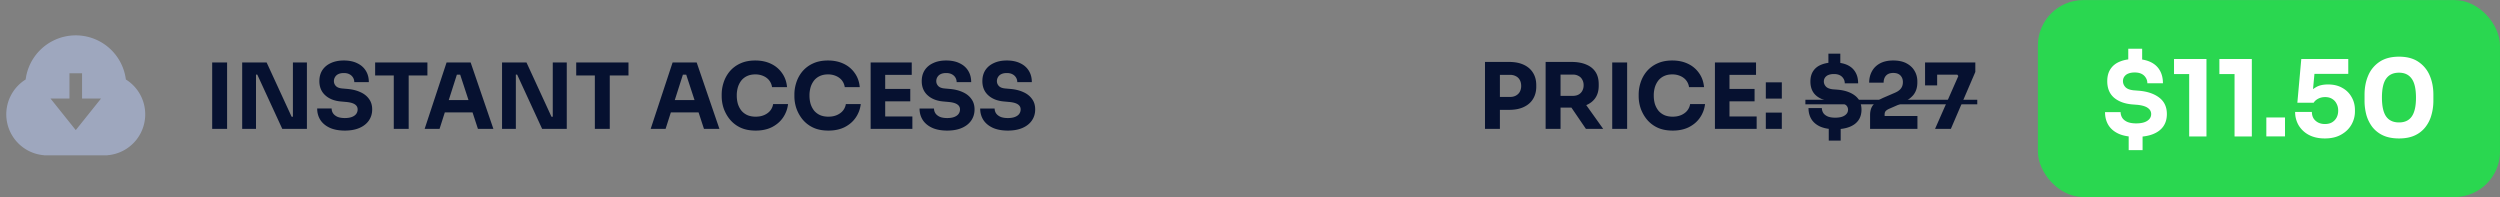
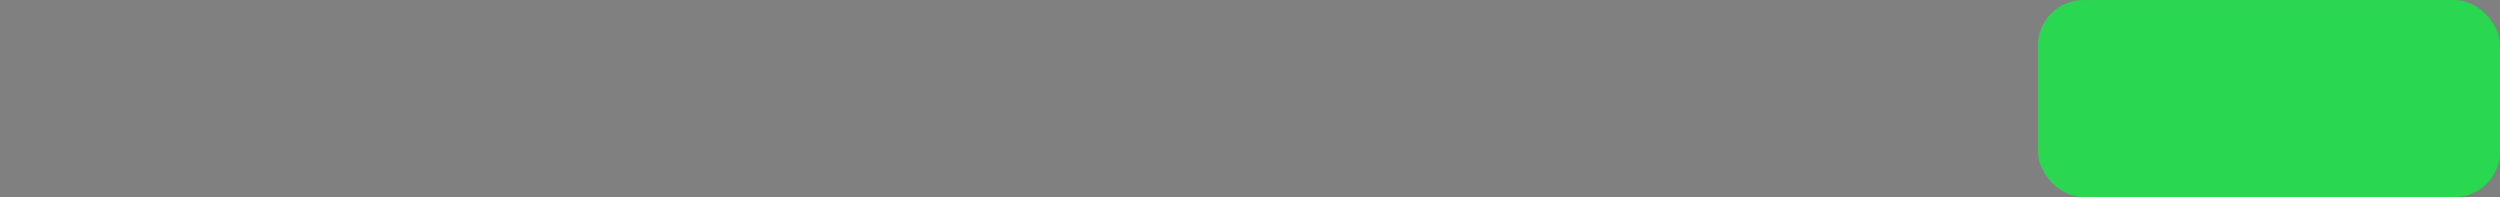
<svg xmlns="http://www.w3.org/2000/svg" width="330" height="26" fill="none">
  <rect width="100%" height="100%" fill="#808080" stroke="none" />
  <g clip-path="url(#a)">
-     <path d="M5.834 20.492a5.416 5.416 0 0 1-2.447-10 6.667 6.667 0 0 1 13.227 0 5.416 5.416 0 0 1-2.447 10v.016H5.834v-.016Zm5-7.484V9.675H9.167v3.333h-2.5l3.334 4.167 3.333-4.167h-2.5Z" fill="#9EA7BE" />
-   </g>
-   <path d="M28.008 17.009v-8.76h1.968v8.76h-1.968Zm3.96 0v-8.76h3.228l3.3 7.164h.408l-.24.216v-7.38h1.848v8.76H37.26l-3.3-7.164h-.408l.24-.216v7.38h-1.824Zm13.56.228c-.792 0-1.46-.124-2.004-.372-.544-.256-.956-.6-1.236-1.032-.28-.44-.42-.944-.42-1.512h1.908c0 .224.06.432.18.624.128.192.32.348.576.468.256.112.588.168.996.168.368 0 .676-.048.924-.144.248-.096.436-.228.564-.396a.994.994 0 0 0 .192-.6c0-.28-.12-.5-.36-.66-.24-.168-.628-.276-1.164-.324l-.66-.06c-.872-.072-1.568-.344-2.088-.816s-.78-1.096-.78-1.872c0-.56.132-1.044.396-1.452.272-.408.648-.72 1.128-.936.48-.224 1.048-.336 1.704-.336.688 0 1.276.12 1.764.36.496.232.876.564 1.14.996.264.424.396.924.396 1.5h-1.92a1.143 1.143 0 0 0-.624-1.032c-.2-.112-.452-.168-.756-.168-.288 0-.532.048-.732.144a.992.992 0 0 0-.432.396c-.096.16-.144.336-.144.528 0 .248.088.464.264.648.176.184.464.292.864.324l.672.06c.64.056 1.204.196 1.692.42.488.216.868.516 1.14.9.28.376.42.836.42 1.38 0 .56-.148 1.052-.444 1.476-.288.416-.7.74-1.236.972-.536.232-1.176.348-1.92.348Zm6.45-.228V9.725h1.968v7.284h-1.968Zm-2.46-7.044V8.249h6.9v1.716h-6.9Zm6.536 7.044 2.892-8.76h3.18l3 8.76h-2.04l-2.424-7.404.624.252h-1.548l.648-.252-2.364 7.404h-1.968Zm2.196-2.172.6-1.632h3.432l.612 1.632H58.25Zm8.02 2.172v-8.76h3.227l3.3 7.164h.408l-.24.216v-7.38h1.848v8.76h-3.252l-3.3-7.164h-.408l.24-.216v7.38H66.27Zm12.25 0V9.725h1.969v7.284H78.52Zm-2.46-7.044V8.249h6.9v1.716h-6.9Zm9.83 7.044 2.892-8.76h3.18l3 8.76h-2.04l-2.424-7.404.624.252h-1.548l.648-.252-2.364 7.404H85.89Zm2.196-2.172.6-1.632h3.432l.612 1.632h-4.644Zm11.664 2.4c-.792 0-1.472-.136-2.04-.408a4.05 4.05 0 0 1-1.392-1.092 4.876 4.876 0 0 1-.804-1.464 5.055 5.055 0 0 1-.252-1.536v-.264c0-.544.088-1.08.264-1.608.176-.536.444-1.02.804-1.452a3.987 3.987 0 0 1 1.38-1.032c.56-.264 1.22-.396 1.98-.396.792 0 1.492.148 2.1.444a3.654 3.654 0 0 1 1.452 1.236c.368.52.584 1.132.648 1.836h-1.98a1.873 1.873 0 0 0-.384-.9c-.2-.248-.46-.44-.78-.576a2.617 2.617 0 0 0-1.056-.204c-.392 0-.74.068-1.044.204-.304.136-.56.328-.768.576a2.76 2.76 0 0 0-.468.888 3.807 3.807 0 0 0-.156 1.128c0 .408.052.784.156 1.128.112.336.272.632.48.888.216.248.48.44.792.576.312.128.668.192 1.068.192.608 0 1.12-.148 1.536-.444a1.8 1.8 0 0 0 .768-1.224h1.968a3.902 3.902 0 0 1-.648 1.764c-.352.528-.836.952-1.452 1.272-.608.312-1.332.468-2.172.468Zm9.598 0c-.792 0-1.472-.136-2.04-.408a4.05 4.05 0 0 1-1.392-1.092 4.876 4.876 0 0 1-.804-1.464 5.055 5.055 0 0 1-.252-1.536v-.264c0-.544.088-1.08.264-1.608.176-.536.444-1.02.804-1.452a3.987 3.987 0 0 1 1.38-1.032c.56-.264 1.22-.396 1.98-.396.792 0 1.492.148 2.1.444a3.654 3.654 0 0 1 1.452 1.236c.368.52.584 1.132.648 1.836h-1.98a1.873 1.873 0 0 0-.384-.9c-.2-.248-.46-.44-.78-.576a2.617 2.617 0 0 0-1.056-.204c-.392 0-.74.068-1.044.204-.304.136-.56.328-.768.576a2.76 2.76 0 0 0-.468.888 3.807 3.807 0 0 0-.156 1.128c0 .408.052.784.156 1.128.112.336.272.632.48.888.216.248.48.44.792.576.312.128.668.192 1.068.192.608 0 1.12-.148 1.536-.444a1.8 1.8 0 0 0 .768-1.224h1.968a3.902 3.902 0 0 1-.648 1.764c-.352.528-.836.952-1.452 1.272-.608.312-1.332.468-2.172.468Zm5.577-.228v-8.76h1.92v8.76h-1.92Zm1.68 0v-1.632h3.828v1.632h-3.828Zm0-3.636V11.74h3.552v1.632h-3.552Zm0-3.492V8.249h3.744V9.88h-3.744Zm8.435 7.356c-.792 0-1.46-.124-2.004-.372-.544-.256-.956-.6-1.236-1.032-.28-.44-.42-.944-.42-1.512h1.908c0 .224.06.432.18.624.128.192.32.348.576.468.256.112.588.168.996.168.368 0 .676-.048.924-.144.248-.096.436-.228.564-.396a.994.994 0 0 0 .192-.6c0-.28-.12-.5-.36-.66-.24-.168-.628-.276-1.164-.324l-.66-.06c-.872-.072-1.568-.344-2.088-.816s-.78-1.096-.78-1.872c0-.56.132-1.044.396-1.452.272-.408.648-.72 1.128-.936.48-.224 1.048-.336 1.704-.336.688 0 1.276.12 1.764.36.496.232.876.564 1.14.996.264.424.396.924.396 1.5h-1.92a1.143 1.143 0 0 0-.624-1.032c-.2-.112-.452-.168-.756-.168-.288 0-.532.048-.732.144a.992.992 0 0 0-.432.396c-.096.16-.144.336-.144.528 0 .248.088.464.264.648.176.184.464.292.864.324l.672.06c.64.056 1.204.196 1.692.42.488.216.868.516 1.14.9.28.376.42.836.42 1.38 0 .56-.148 1.052-.444 1.476-.288.416-.7.74-1.236.972-.536.232-1.176.348-1.92.348Zm8.004 0c-.792 0-1.46-.124-2.004-.372-.544-.256-.956-.6-1.236-1.032-.28-.44-.42-.944-.42-1.512h1.908c0 .224.06.432.18.624.128.192.32.348.576.468.256.112.588.168.996.168.368 0 .676-.048.924-.144.248-.096.436-.228.564-.396a.994.994 0 0 0 .192-.6c0-.28-.12-.5-.36-.66-.24-.168-.628-.276-1.164-.324l-.66-.06c-.872-.072-1.568-.344-2.088-.816s-.78-1.096-.78-1.872c0-.56.132-1.044.396-1.452.272-.408.648-.72 1.128-.936.48-.224 1.048-.336 1.704-.336.688 0 1.276.12 1.764.36.496.232.876.564 1.14.996.264.424.396.924.396 1.5h-1.92a1.143 1.143 0 0 0-.624-1.032c-.2-.112-.452-.168-.756-.168-.288 0-.532.048-.732.144a.992.992 0 0 0-.432.396c-.096.16-.144.336-.144.528 0 .248.088.464.264.648.176.184.464.292.864.324l.672.06c.64.056 1.204.196 1.692.42.488.216.868.516 1.14.9.28.376.42.836.42 1.38 0 .56-.148 1.052-.444 1.476-.288.416-.7.74-1.236.972-.536.232-1.176.348-1.92.348ZM197.747 14.5v-1.703h1.572c.304 0 .564-.06.78-.18.224-.12.396-.288.516-.504a1.6 1.6 0 0 0 .18-.768c0-.304-.06-.564-.18-.78a1.164 1.164 0 0 0-.516-.504 1.583 1.583 0 0 0-.78-.18h-1.572V8.177h1.476c.744 0 1.38.124 1.908.372.536.248.944.6 1.224 1.056.288.456.432 1.004.432 1.644v.192c0 .624-.144 1.168-.432 1.632-.28.456-.688.808-1.224 1.056-.528.248-1.164.372-1.908.372h-1.476Zm-1.728 2.509V8.177h1.968v8.832h-1.968Zm8.004 0V8.177h1.968v8.832h-1.968Zm5.316 0-2.568-3.768h2.16l2.688 3.768h-2.28Zm-3.876-2.808v-1.548h2.16c.288 0 .536-.056.744-.168.216-.12.38-.284.492-.492.12-.216.18-.464.18-.744 0-.28-.06-.524-.18-.732a1.125 1.125 0 0 0-.492-.492 1.464 1.464 0 0 0-.744-.18h-2.16V8.177h2.004c.728 0 1.36.112 1.896.336.536.216.948.54 1.236.972.288.432.432.976.432 1.632v.192c0 .648-.148 1.188-.444 1.62-.288.424-.7.744-1.236.96-.528.208-1.156.312-1.884.312h-2.004Zm7.35 2.808v-8.76h1.968v8.76h-1.968Zm7.98.228c-.792 0-1.472-.136-2.04-.408a4.05 4.05 0 0 1-1.392-1.092 4.876 4.876 0 0 1-.804-1.464 5.055 5.055 0 0 1-.252-1.536v-.264c0-.544.088-1.08.264-1.608.176-.536.444-1.02.804-1.452a3.987 3.987 0 0 1 1.38-1.032c.56-.264 1.22-.396 1.98-.396.792 0 1.492.148 2.1.444a3.654 3.654 0 0 1 1.452 1.236c.368.52.584 1.132.648 1.836h-1.98a1.873 1.873 0 0 0-.384-.9c-.2-.248-.46-.44-.78-.576a2.617 2.617 0 0 0-1.056-.204c-.392 0-.74.068-1.044.204-.304.136-.56.328-.768.576a2.76 2.76 0 0 0-.468.888 3.807 3.807 0 0 0-.156 1.128c0 .408.052.784.156 1.128.112.336.272.632.48.888.216.248.48.44.792.576.312.128.668.192 1.068.192.608 0 1.12-.148 1.536-.444a1.8 1.8 0 0 0 .768-1.224h1.968a3.902 3.902 0 0 1-.648 1.764c-.352.528-.836.952-1.452 1.272-.608.312-1.332.468-2.172.468Zm5.578-.228v-8.76h1.92v8.76h-1.92Zm1.68 0v-1.632h3.828v1.632h-3.828Zm0-3.636V11.74h3.552v1.632h-3.552Zm0-3.492V8.249h3.744V9.88h-3.744Zm5.037 7.128V14.86h2.112v2.148h-2.112Zm0-3.996v-2.148h2.112v2.148h-2.112Zm9.161 4.044c-.784 0-1.436-.112-1.956-.336-.52-.232-.912-.556-1.176-.972-.264-.424-.396-.92-.396-1.488h1.764c0 .224.06.436.18.636.12.192.312.348.576.468.264.112.6.168 1.008.168.544 0 .96-.096 1.248-.288.296-.192.444-.448.444-.768 0-.28-.124-.508-.372-.684-.248-.184-.644-.304-1.188-.36l-.612-.048c-.856-.08-1.536-.336-2.04-.768-.504-.44-.756-1.06-.756-1.86 0-.552.124-1.012.372-1.38.248-.376.604-.656 1.068-.84.464-.192 1.02-.288 1.668-.288.696 0 1.28.108 1.752.324.472.216.828.528 1.068.936.248.408.372.904.372 1.488h-1.764c0-.232-.056-.436-.168-.612a1.143 1.143 0 0 0-.468-.444c-.208-.112-.472-.168-.792-.168-.28 0-.52.04-.72.12a.97.97 0 0 0-.456.348.858.858 0 0 0-.156.516c0 .248.092.472.276.672.184.192.488.312.912.36l.612.048c.96.08 1.728.34 2.304.78.576.44.864 1.06.864 1.86 0 .552-.136 1.02-.408 1.404-.272.384-.668.676-1.188.876-.512.2-1.136.3-1.872.3Zm-.853 1.5v-1.752h1.573v1.752h-1.573Zm-.047-9.72V7.085h1.572v1.752h-1.572Zm5.5 8.172v-1.8c0-.376.06-.704.18-.984.128-.28.328-.528.6-.744.272-.224.632-.432 1.08-.624l1.416-.612c.36-.152.624-.34.792-.564.176-.224.264-.508.264-.852 0-.352-.108-.64-.324-.864-.216-.224-.532-.336-.948-.336-.416 0-.732.116-.948.348-.216.232-.324.544-.324.936h-1.908c0-.552.12-1.048.36-1.488.24-.448.596-.8 1.068-1.056.472-.256 1.056-.384 1.752-.384s1.276.124 1.74.372c.472.248.828.58 1.068.996.248.416.372.884.372 1.404v.144c0 .672-.184 1.228-.552 1.668-.368.432-.936.816-1.704 1.152l-1.404.612c-.24.104-.412.212-.516.324-.096.112-.144.264-.144.456v.6l-.468-.396h4.8v1.692h-6.252Zm8.578 0 3.072-6.972-.132-.18h-4.26V8.249h6.636v1.248l-3.228 7.512h-2.088Zm-1.32-5.736V8.249h1.596v3.024h-1.596Z" fill="#061130" />
-   <path d="M238.312 13.169H261v.6h-22.688v-.6Z" fill="#061130" />
+     </g>
  <rect x="269" y=".009" width="61" height="26" rx="6" fill="#2AD750" />
-   <path d="M281.981 18.065c-.915 0-1.676-.13-2.282-.392-.607-.27-1.064-.649-1.372-1.134-.308-.495-.462-1.074-.462-1.736h2.058c0 .261.07.508.21.742.14.224.364.406.672.546.308.13.7.196 1.176.196.634 0 1.12-.112 1.456-.336.345-.224.518-.523.518-.896 0-.327-.145-.593-.434-.798-.29-.215-.752-.355-1.386-.42l-.714-.056c-.999-.094-1.792-.392-2.38-.896-.588-.514-.882-1.237-.882-2.17 0-.644.144-1.18.434-1.61.289-.439.704-.766 1.246-.98.541-.224 1.19-.336 1.946-.336.812 0 1.493.126 2.044.378.55.252.966.616 1.246 1.092.289.476.434 1.054.434 1.736h-2.058c0-.27-.066-.509-.196-.714a1.341 1.341 0 0 0-.546-.518c-.243-.13-.551-.196-.924-.196-.327 0-.607.046-.84.14a1.126 1.126 0 0 0-.532.406.996.996 0 0 0-.182.602c0 .29.107.55.322.784.214.224.569.364 1.064.42l.714.056c1.12.093 2.016.396 2.688.91.672.513 1.008 1.236 1.008 2.17 0 .644-.159 1.19-.476 1.638-.318.448-.78.788-1.386 1.022-.598.233-1.326.35-2.184.35Zm-.994 1.75V17.77h1.834v2.044h-1.834Zm-.056-11.34V6.43h1.834v2.044h-1.834Zm8.041 9.534V9.3l.616.476h-2.618V7.789h4.284v10.22h-2.282Zm5.988 0V9.3l.616.476h-2.618V7.789h4.284v10.22h-2.282Zm4.196 0v-2.506h2.464v2.506h-2.464Zm7.721.266c-.812 0-1.512-.154-2.1-.462a3.442 3.442 0 0 1-1.358-1.274 3.457 3.457 0 0 1-.462-1.764h2.212c0 .317.07.597.21.84.149.233.354.42.616.56.261.13.56.196.896.196.373 0 .686-.075.938-.224.261-.159.462-.369.602-.63.14-.27.21-.574.21-.91 0-.345-.07-.649-.21-.91a1.51 1.51 0 0 0-.588-.644c-.252-.159-.56-.238-.924-.238-.336 0-.64.07-.911.21-.27.14-.471.317-.601.532h-2.156l.518-5.768h6.202v1.96h-5.292l.882-.588-.308 3.318-.532-.14c.28-.336.616-.616 1.008-.84.401-.234.924-.35 1.568-.35.746 0 1.381.154 1.904.462a3.06 3.06 0 0 1 1.218 1.218c.289.504.434 1.069.434 1.694v.182a3.48 3.48 0 0 1-.462 1.75c-.308.541-.761.98-1.358 1.316-.588.336-1.307.504-2.156.504Zm9.793 0c-.812 0-1.507-.13-2.086-.392a3.87 3.87 0 0 1-1.414-1.092 4.792 4.792 0 0 1-.798-1.582 7.156 7.156 0 0 1-.252-1.918v-.798c0-.934.164-1.778.49-2.534a4.057 4.057 0 0 1 1.498-1.806c.672-.448 1.526-.672 2.562-.672 1.036 0 1.886.224 2.548.672a4.05 4.05 0 0 1 1.498 1.806c.327.756.49 1.6.49 2.534v.798c0 .672-.088 1.311-.266 1.918a4.44 4.44 0 0 1-.798 1.582 3.731 3.731 0 0 1-1.4 1.092c-.569.261-1.26.392-2.072.392Zm0-2.114c.756 0 1.316-.262 1.68-.784.374-.532.56-1.354.56-2.464 0-1.176-.191-2.02-.574-2.534-.373-.523-.928-.784-1.666-.784-.756 0-1.32.261-1.694.784-.373.513-.56 1.348-.56 2.506 0 1.12.182 1.946.546 2.478.374.532.943.798 1.708.798Z" fill="#fff" />
  <defs>
    <clipPath id="a">
      <path fill="#fff" transform="translate(0 3.009)" d="M0 0h20v20H0z" />
    </clipPath>
  </defs>
</svg>